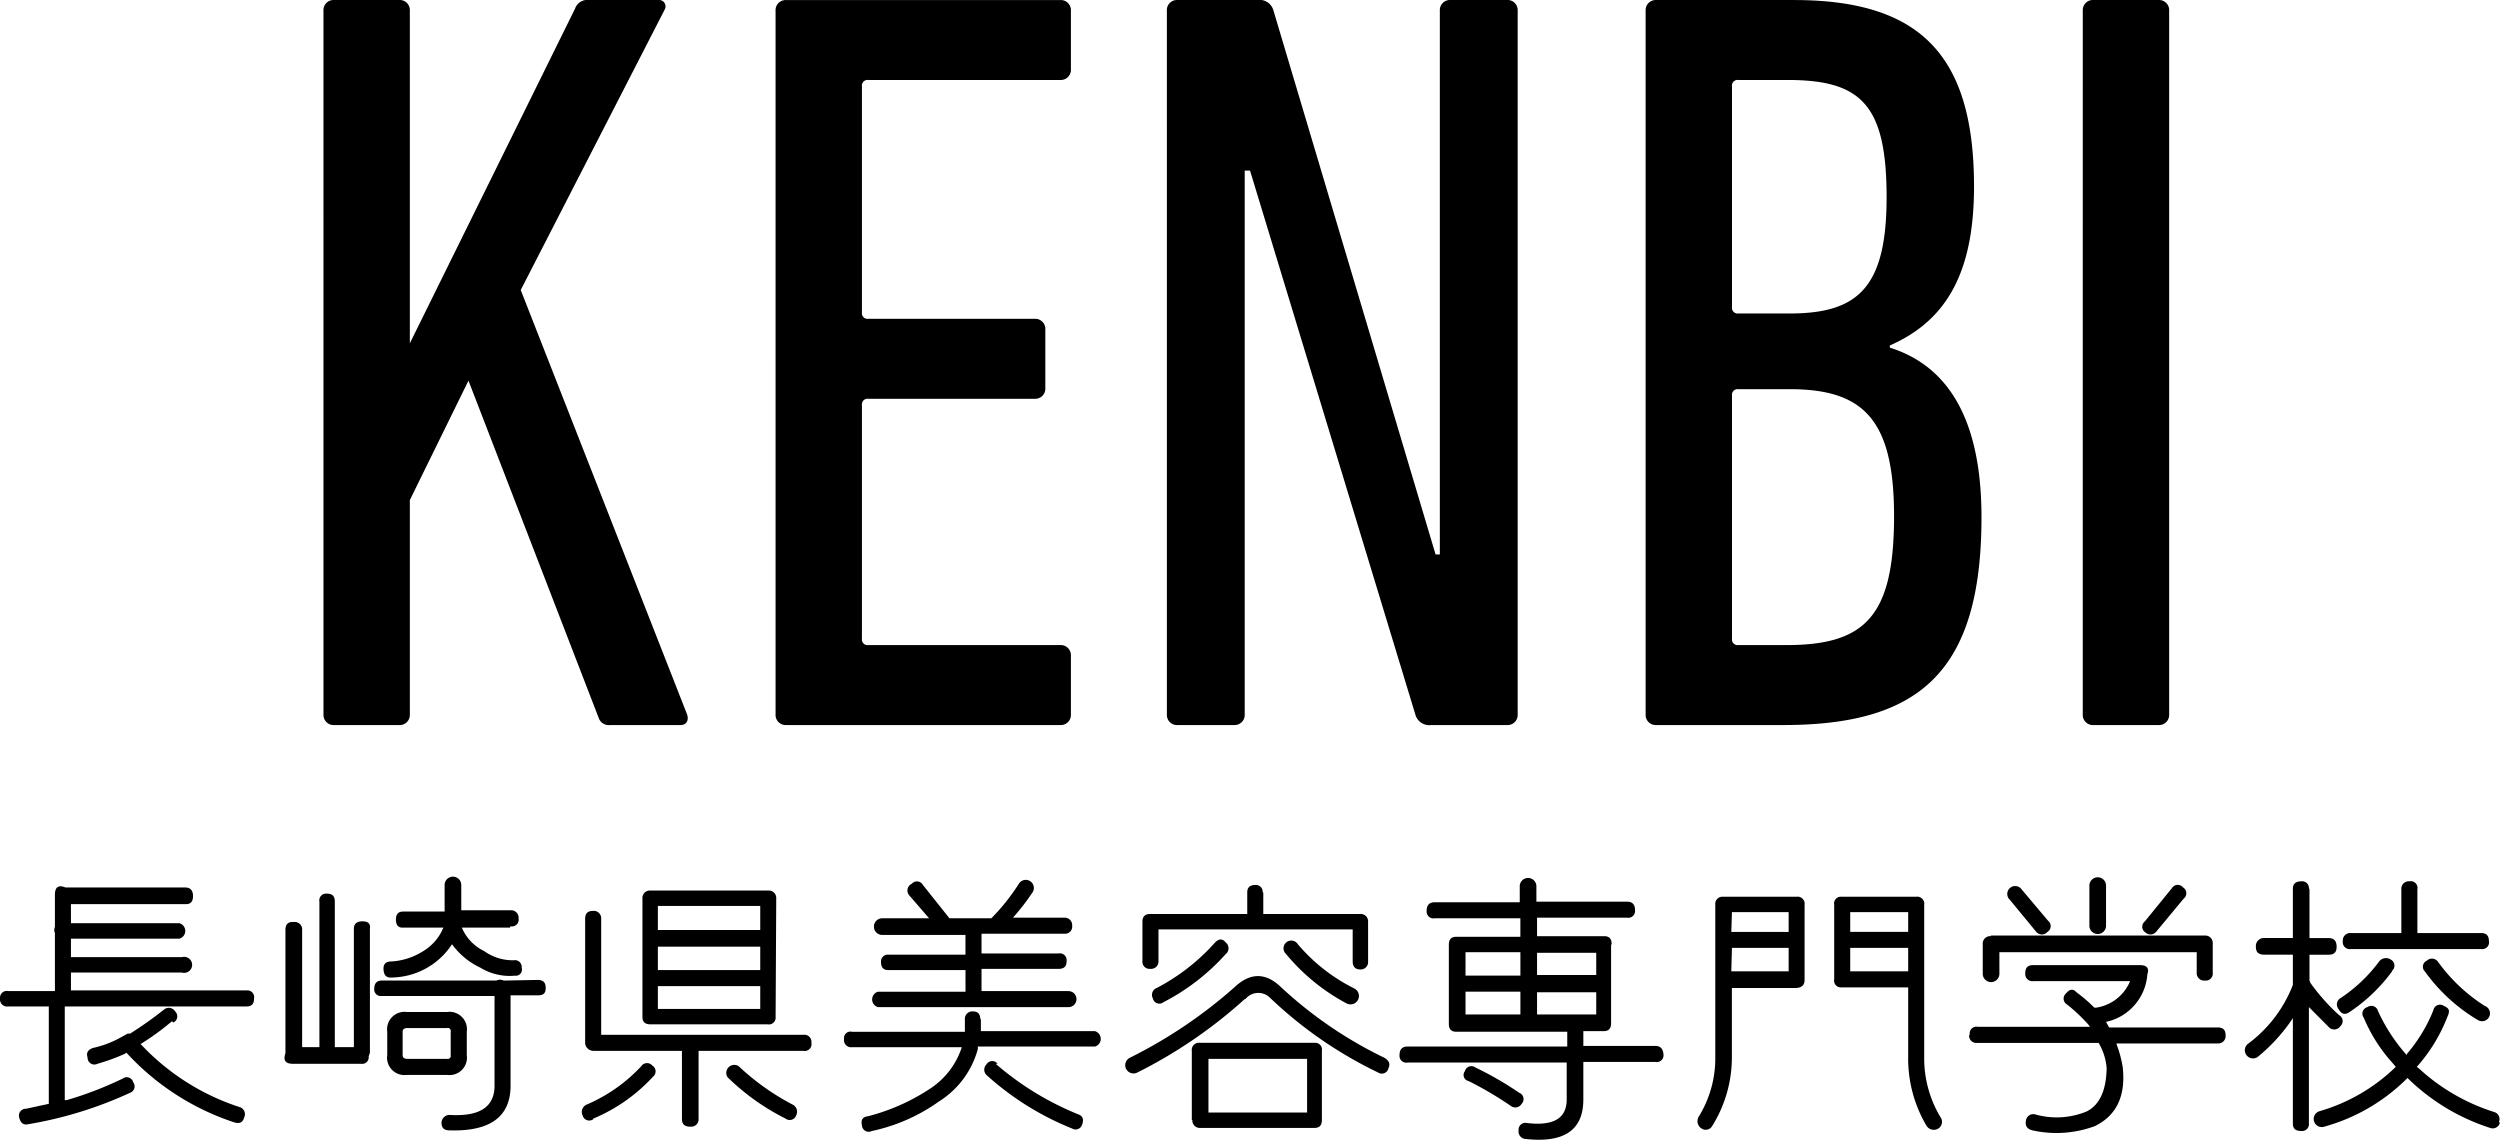
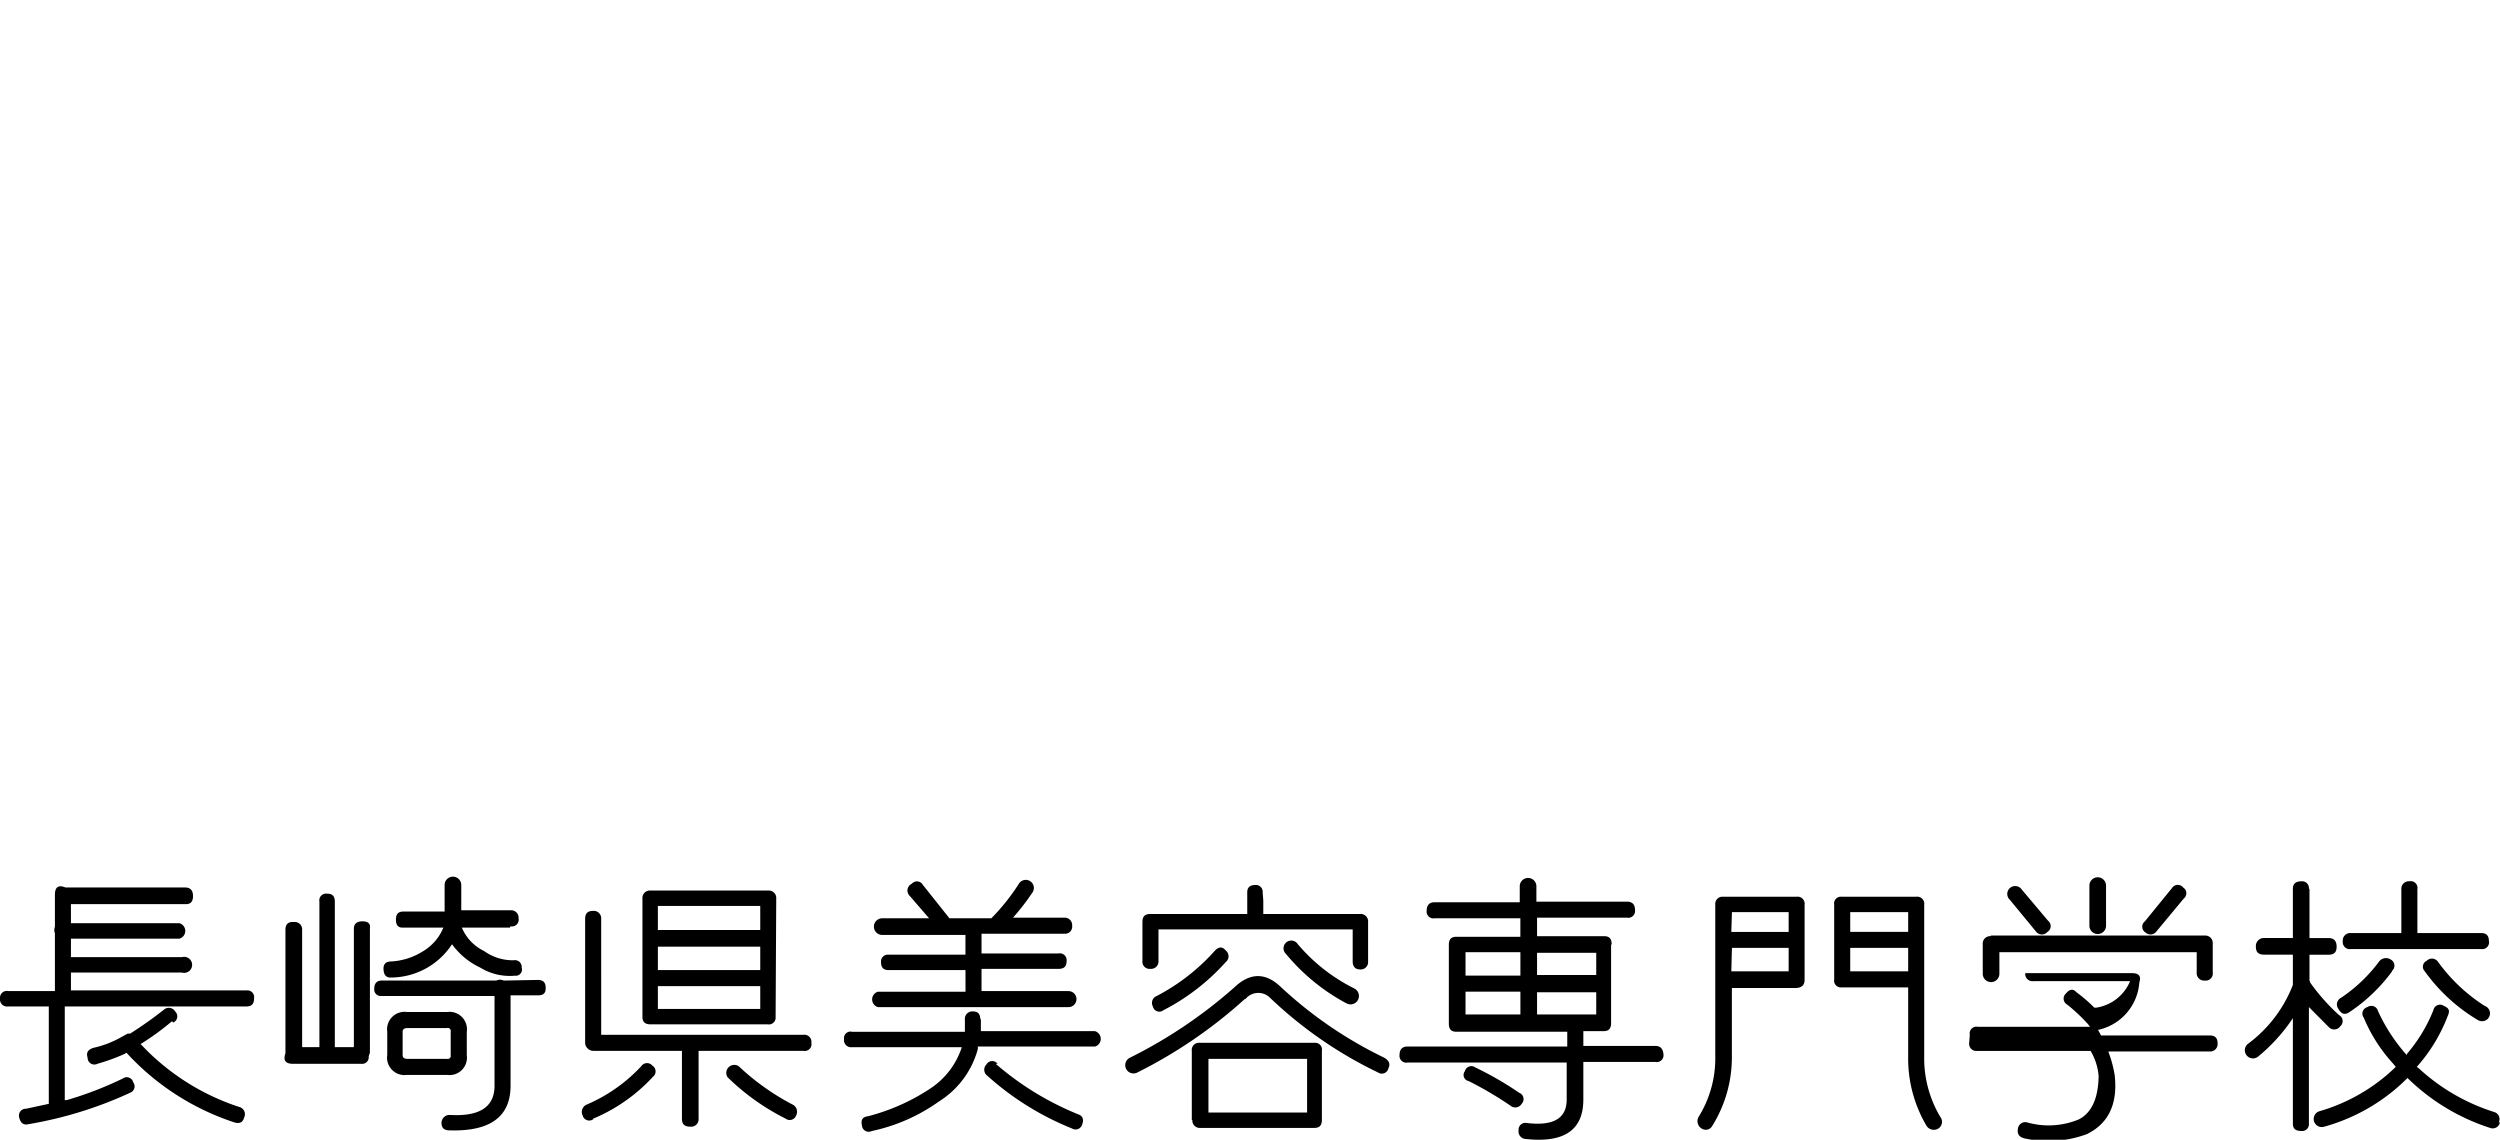
<svg xmlns="http://www.w3.org/2000/svg" width="247.311" height="112.748" viewBox="0 0 247.311 112.748">
  <g id="KENBI_rogo" transform="translate(-282 -54.04)">
-     <path id="パス_373" data-name="パス 373" d="M-83.953,4.71A1,1,0,0,0-82.9,5.765h6.434A1,1,0,0,0-75.41,4.71v-21.2l5.8-11.814L-56.74,5.027a1.064,1.064,0,0,0,1.16.738h6.962c.527,0,.844-.422.633-1.055L-64.44-37.27-50.2-65.011a.638.638,0,0,0-.633-.949H-57.69a1.279,1.279,0,0,0-1.371.844L-75.41-32V-64.905a1,1,0,0,0-1.055-1.055H-82.9a1,1,0,0,0-1.055,1.055Zm44.723,0a1,1,0,0,0,1.055,1.055h27.108A1,1,0,0,0-10.014,4.71v-5.8a1,1,0,0,0-1.055-1.055H-30.054a.559.559,0,0,1-.633-.633v-23.1a.559.559,0,0,1,.633-.633H-13.6a1,1,0,0,0,1.055-1.055v-5.8A1,1,0,0,0-13.6-34.422H-30.054a.559.559,0,0,1-.633-.633V-57.416a.559.559,0,0,1,.633-.633h18.986A1,1,0,0,0-10.014-59.1v-5.8a1,1,0,0,0-1.055-1.055H-38.176a1,1,0,0,0-1.055,1.055Zm38.71,0A1,1,0,0,0,.534,5.765h5.59A1,1,0,0,0,7.179,4.71V-49.084h.527L24.056,4.71a1.427,1.427,0,0,0,1.582,1.055h7.489A1,1,0,0,0,34.182,4.71V-64.905a1,1,0,0,0-1.055-1.055h-5.59a1,1,0,0,0-1.055,1.055v53.794H26.06L10.027-64.905A1.427,1.427,0,0,0,8.445-65.96H.534A1,1,0,0,0-.521-64.905Zm47.36,0a1,1,0,0,0,1.055,1.055H60.446C73.841,5.765,80.064.6,80.064-14.8c0-10.231-3.692-15.083-9.071-16.771v-.211c5.274-2.321,8.333-6.751,8.333-15.716,0-13.079-5.379-18.459-17.826-18.459H47.894a1,1,0,0,0-1.055,1.055Zm9.177-39.66a.559.559,0,0,1-.633-.633V-57.416a.559.559,0,0,1,.633-.633h4.852c7.278,0,9.809,2.426,9.809,11.6,0,8.966-2.848,11.5-9.6,11.5ZM55.383-2.779V-26.828a.559.559,0,0,1,.633-.633h5.063c7.278,0,10.337,2.953,10.337,12.552,0,9.915-2.848,12.763-10.653,12.763H56.016A.559.559,0,0,1,55.383-2.779Zm34.7,7.489A1,1,0,0,0,91.14,5.765h6.434A1,1,0,0,0,98.629,4.71V-64.905a1,1,0,0,0-1.055-1.055H91.14a1,1,0,0,0-1.055,1.055Z" transform="translate(397.953 120)" />
-     <path id="パス_372" data-name="パス 372" d="M118.111,31.455h10.734a.793.793,0,0,1,0,1.525H118.111v1.83h10.978a.793.793,0,1,1,0,1.525H118.111V38.1h17.382a.671.671,0,0,1,.732.793c0,.549-.244.793-.732.793H117.5v9.27h.183a35.373,35.373,0,0,0,5.55-2.135.66.66,0,0,1,1.037.366.671.671,0,0,1-.3,1.037,39.642,39.642,0,0,1-10.063,3.11c-.488.122-.793-.122-.915-.671a.671.671,0,0,1,.671-.854l2.257-.488V39.688H111.89a.7.7,0,0,1-.793-.793.671.671,0,0,1,.793-.732h4.635V32.43a.793.793,0,0,1,0-.61V28.649q0-1.159,1.037-.732h11.832q.793,0,.793.854t-.793.793H118.111Zm69.709,9.27a.671.671,0,0,1-.793.732H175.44c-.549,0-.793-.244-.793-.732V29.015a.732.732,0,0,1,.793-.793h11.649a.737.737,0,0,1,.793.793ZM186.3,37.675H176.172v2.257H186.3Zm0-7.928H176.172v2.379H186.3Zm0,4.025H176.172V36.09H186.3Zm-15.735-2.805V42.493h20a.7.7,0,0,1,.793.793.671.671,0,0,1-.793.793H180.2v6.709a.732.732,0,0,1-.793.793c-.61,0-.854-.244-.854-.793V44.079h-8.721a.793.793,0,0,1-.61-.244.732.732,0,0,1-.244-.549V31.028c0-.549.244-.793.793-.793a.732.732,0,0,1,.793.793m-.793,19.821a.671.671,0,0,1-1.037-.366.793.793,0,0,1,.427-1.1,15.979,15.979,0,0,0,5.367-3.781.684.684,0,0,1,1.1-.061.671.671,0,0,1,.061,1.1,16.894,16.894,0,0,1-5.916,4.147m13.3-4.086a.793.793,0,0,1,1.1-1.1,23.846,23.846,0,0,0,5.306,3.781.793.793,0,0,1,.366,1.1.671.671,0,0,1-1.037.3,22.748,22.748,0,0,1-5.733-4.086M211.85,27.612a.8.8,0,1,1,1.342.854,22.38,22.38,0,0,1-1.891,2.44h5.062a.737.737,0,0,1,.793.793.709.709,0,0,1-.793.793H208.19v1.952h7.624a.671.671,0,0,1,.793.732c0,.549-.244.793-.793.793H208.19v2.2h8.6a.793.793,0,1,1,0,1.586H197.945a.793.793,0,0,1,0-1.525h8.66V36.09h-7.624c-.488,0-.732-.244-.732-.793a.671.671,0,0,1,.732-.732H206.6V32.613h-8.233a.823.823,0,0,1,0-1.647h4.635l-1.952-2.257a.732.732,0,0,1,.244-1.159.671.671,0,0,1,1.1.122l2.622,3.293h4.147a20.8,20.8,0,0,0,2.683-3.354m-3.72,13.3v1.22h11.283a.793.793,0,0,1,0,1.525H207.825V43.9a8.843,8.843,0,0,1-3.842,5.184,17.747,17.747,0,0,1-6.648,2.927.671.671,0,0,1-.976-.549c-.122-.549.061-.854.61-.915a20.308,20.308,0,0,0,6.16-2.744,7.746,7.746,0,0,0,3.11-4.086H195.383a.7.7,0,0,1-.793-.793.645.645,0,0,1,.793-.732h11.161v-1.22a.732.732,0,0,1,.793-.793c.488,0,.732.244.732.793m1.525,4.391a29.152,29.152,0,0,0,8.172,5q.671.244.366,1.037a.671.671,0,0,1-.976.366,28.237,28.237,0,0,1-8.416-5.245.732.732,0,0,1-.061-1.1.657.657,0,0,1,1.1-.061M140.189,31.333a.732.732,0,0,1,.793.793V43.713h1.708V29.32a.671.671,0,0,1,.732-.793c.549,0,.793.244.793.793V43.713H146.1V32q0-.732.854-.732t.732.732V44.262l-.122.366a.647.647,0,0,1-.732.732h-6.77q-1.1,0-.732-1.037v-12.2c0-.549.244-.793.732-.793m-11.954,9.819A25.491,25.491,0,0,1,125,43.408l.122.122a23.176,23.176,0,0,0,9.636,6.1.732.732,0,0,1,.488,1.037q-.183.732-.976.488A25.066,25.066,0,0,1,123.6,44.262l-.183.122a19.944,19.944,0,0,1-2.683.976.671.671,0,0,1-.976-.61q-.244-.732.61-.976a9.88,9.88,0,0,0,2.805-1.1l.549-.3h.244a38.851,38.851,0,0,0,3.354-2.379.732.732,0,0,1,1.1.183.671.671,0,0,1-.183,1.1m33.3-9.392h-4.757a4.513,4.513,0,0,0,2.2,2.318,4.879,4.879,0,0,0,2.927.915.671.671,0,0,1,.793.732.61.61,0,0,1-.671.793,5.55,5.55,0,0,1-3.415-.793,7.258,7.258,0,0,1-2.805-2.318,7.258,7.258,0,0,1-5.977,3.293q-.732.061-.793-.732c-.061-.549.183-.854.732-.854a6.587,6.587,0,0,0,3.11-.976,4.879,4.879,0,0,0,2.074-2.379h-3.964q-.732.061-.732-.793c0-.549.244-.793.732-.793h4.086V27.673a.823.823,0,0,1,1.647,0v2.5H161.6a.732.732,0,0,1,.793.793.671.671,0,0,1-.793.793m2.683,5.306c.549,0,.793.244.793.793s-.244.732-.793.732H161.6v9.026q-.061,4.513-6.038,4.33-.793,0-.793-.732a.793.793,0,0,1,.854-.793q4.33.244,4.391-2.805V38.651H148.849a.647.647,0,0,1-.732-.732c0-.488.244-.793.732-.793h11.344a.854.854,0,0,1,.732,0Zm-14.881,7.5V42.189a1.725,1.725,0,0,1,1.952-1.952h3.964a1.725,1.725,0,0,1,1.952,1.952v2.318a1.725,1.725,0,0,1-1.952,1.952H151.35a1.725,1.725,0,0,1-1.952-1.952m2.013.366h3.9a.3.3,0,0,0,.366-.366V42.189a.3.3,0,0,0-.366-.366h-3.9q-.488,0-.488.366v2.318q0,.366.488.366m130.149-16.04h7.258a.7.7,0,0,1,.793.793v7.441q0,.732-.793.793h-6.4v6.831a12.817,12.817,0,0,1-1.952,6.831.732.732,0,0,1-1.037.244.854.854,0,0,1-.3-1.159,10.967,10.967,0,0,0,1.647-5.977v-15a.709.709,0,0,1,.793-.793m.793,3.476h5.672V30.357h-5.611Zm0,3.9h5.672V33.894h-5.611Zm-11.893-2.622v7.745c0,.549-.244.793-.732.793h-2.013v1.464h7.136q.732,0,.793.854a.671.671,0,0,1-.793.732h-7.136V48.9q0,4.513-5.672,3.9a.741.741,0,0,1-.732-.854.671.671,0,0,1,.793-.732q3.964.488,3.964-2.318V45.238H250.333a.671.671,0,0,1-.793-.732q0-.854.793-.854h15.8V42.189H255.151c-.488,0-.732-.244-.732-.793V33.589c0-.549.244-.793.732-.793h6.343v-1.83h-8.477a.671.671,0,0,1-.793-.732q0-.854.793-.854h8.416V27.8a.823.823,0,1,1,1.647,0V29.32h8.965q.793,0,.793.854a.671.671,0,0,1-.793.732h-8.9v1.83h6.648c.488,0,.732.244.732.793m-7.38,3.049H269v-2.2h-5.855Zm-1.647-2.257h-5.428v2.318h5.428Zm1.647,6.16H269v-2.2h-5.855Zm-1.647-2.257h-5.428v2.257h5.428Zm.122,11.1a.732.732,0,0,1-1.1.183,35.307,35.307,0,0,0-4.147-2.44.61.61,0,0,1-.366-.976.66.66,0,0,1,1.037-.366,32.564,32.564,0,0,1,4.33,2.5.671.671,0,0,1,.244,1.1m38.24-18.967h-5.733v1.952h5.733Zm0,3.537h-5.733v2.318h5.733Zm.793-5.062a.7.7,0,0,1,.793.793v15a11.336,11.336,0,0,0,1.586,5.977.793.793,0,0,1-.183,1.159.854.854,0,0,1-1.159-.244,13.04,13.04,0,0,1-1.83-6.831V37.8h-6.587a.671.671,0,0,1-.732-.793v-7.38a.671.671,0,0,1,.732-.793Zm7.38,3.842h21.163a.737.737,0,0,1,.793.793v2.866a.7.7,0,0,1-.793.793.732.732,0,0,1-.793-.793V34.321H308.882v2.135a.823.823,0,0,1-1.647,0V33.528a.732.732,0,0,1,.793-.793m-2.074,9.758a.671.671,0,0,1,.793-.793h11.1l-.183-.244a17.627,17.627,0,0,0-2.074-1.952.671.671,0,0,1-.122-1.1q.549-.671,1.037-.122a15.306,15.306,0,0,1,1.769,1.525h.183a4.33,4.33,0,0,0,3.354-2.622h-9.575a.709.709,0,0,1-.793-.793c0-.549.244-.793.793-.793h10.551q1.037,0,.732.915a5.184,5.184,0,0,1-4.086,4.7l.3.549h10.734c.549,0,.793.244.793.793a.732.732,0,0,1-.793.793h-10v.061a11.587,11.587,0,0,1,.61,2.257q.488,4.269-2.744,5.855a10.912,10.912,0,0,1-6.16.427q-.793-.183-.671-.915a.732.732,0,0,1,.915-.671,7.751,7.751,0,0,0,5.123-.3q1.891-.976,1.952-4.269a5.794,5.794,0,0,0-.793-2.5H306.686a.709.709,0,0,1-.793-.793m-73.552-9.148a.732.732,0,0,1,0,1.159,21.407,21.407,0,0,1-6.16,4.757.649.649,0,0,1-1.037-.366.732.732,0,0,1,.366-1.037,20.248,20.248,0,0,0,5.733-4.452q.61-.671,1.1-.061m3.72-4.94V30.54h9.575a.732.732,0,0,1,.793.793v3.9a.732.732,0,0,1-.793.793c-.488,0-.732-.3-.732-.793V32.064H225.694v3.11a.732.732,0,0,1-.793.793.709.709,0,0,1-.793-.793V31.333c0-.549.244-.793.793-.793h9.575V28.405q0-.732.793-.732a.671.671,0,0,1,.732.732m-1.769,10.551a47.388,47.388,0,0,1-10.612,7.258.819.819,0,1,1-.732-1.464A47.327,47.327,0,0,0,233.2,37.8q2.318-2.2,4.574-.061a41.289,41.289,0,0,0,10.246,7.014q.732.427.427,1.037a.671.671,0,0,1-1.037.427,41.41,41.41,0,0,1-10.673-7.38,1.635,1.635,0,0,0-2.44.122m-3.659,11.222h9.758V44.872h-9.758Zm-1.647.732V44.079a.709.709,0,0,1,.793-.793h11.344a.671.671,0,0,1,.732.793V50.91c0,.549-.244.793-.732.793H229.841a.732.732,0,0,1-.793-.793m10.429-17.382a17.564,17.564,0,0,0,5.611,4.391.832.832,0,1,1-.793,1.464,19.882,19.882,0,0,1-5.977-4.879.765.765,0,1,1,1.159-.976M358.4,51.154a.732.732,0,0,1-.976.549,20.675,20.675,0,0,1-8.172-4.94l-.244.244a18.663,18.663,0,0,1-7.989,4.574.8.8,0,0,1-.488-1.525,17.991,17.991,0,0,0,7.563-4.391l-.244-.3a15.735,15.735,0,0,1-2.927-4.574.66.66,0,0,1,.366-1.037.671.671,0,0,1,1.037.366,17.321,17.321,0,0,0,2.866,4.391v-.122a15.492,15.492,0,0,0,2.623-4.33.666.666,0,0,1,1.037-.427c.549.244.61.488.366,1.037a16.284,16.284,0,0,1-3.049,5l.183.122a19.76,19.76,0,0,0,7.441,4.33.732.732,0,0,1,.488,1.037M356.209,41.03a17.383,17.383,0,0,1-5.245-4.818.642.642,0,0,1,.183-1.037.732.732,0,0,1,1.1.061,16.819,16.819,0,0,0,4.635,4.391.782.782,0,1,1-.671,1.4m1.1-7.806a.671.671,0,0,1-.732.793H343.645a.7.7,0,0,1-.793-.793.732.732,0,0,1,.793-.793h5V28.1a.737.737,0,0,1,.793-.793.671.671,0,0,1,.793.793v4.33h6.343q.732,0,.732.793m-30.25-5.306a.671.671,0,0,1,.061,1.1l-2.684,3.232a.732.732,0,0,1-1.1.122.671.671,0,0,1-.061-1.1l2.683-3.293a.671.671,0,0,1,1.1-.061m-9.27,3.781V27.734a.823.823,0,0,1,1.647,0V31.7a.823.823,0,0,1-1.647,0m-7.867-2.562a.782.782,0,1,1,1.159-1.037l2.622,3.11a.671.671,0,0,1-.061,1.1.732.732,0,0,1-1.159-.061Zm37.813,7.075a16.712,16.712,0,0,1-4.208,4.025c-.427.3-.793.244-1.1-.3a.732.732,0,0,1,.244-1.1,15.185,15.185,0,0,0,3.781-3.6.854.854,0,0,1,1.159-.183.671.671,0,0,1,.122,1.1m-8.172-8.111v4.879h1.891c.549,0,.793.3.793.854s-.244.793-.793.793h-1.891v2.622h.061v.122a19.823,19.823,0,0,0,2.866,3.232.671.671,0,0,1,.122,1.1.732.732,0,0,1-1.1.122L339.5,39.749V51.276a.671.671,0,0,1-.732.732c-.61,0-.854-.244-.854-.732V40.847a17.381,17.381,0,0,1-3.415,3.781.807.807,0,1,1-.976-1.281,13.113,13.113,0,0,0,4.391-5.794V34.565h-2.805c-.61,0-.854-.244-.854-.793a.793.793,0,0,1,.854-.854h2.805V28.039q0-.732.854-.732a.671.671,0,0,1,.732.732" transform="translate(170.907 113.915)" fill="#000001" fill-rule="evenodd" />
+     <path id="パス_372" data-name="パス 372" d="M118.111,31.455h10.734a.793.793,0,0,1,0,1.525H118.111v1.83h10.978a.793.793,0,1,1,0,1.525H118.111V38.1h17.382a.671.671,0,0,1,.732.793c0,.549-.244.793-.732.793H117.5v9.27h.183a35.373,35.373,0,0,0,5.55-2.135.66.66,0,0,1,1.037.366.671.671,0,0,1-.3,1.037,39.642,39.642,0,0,1-10.063,3.11c-.488.122-.793-.122-.915-.671a.671.671,0,0,1,.671-.854l2.257-.488V39.688H111.89a.7.7,0,0,1-.793-.793.671.671,0,0,1,.793-.732h4.635V32.43a.793.793,0,0,1,0-.61V28.649q0-1.159,1.037-.732h11.832q.793,0,.793.854t-.793.793H118.111Zm69.709,9.27a.671.671,0,0,1-.793.732H175.44c-.549,0-.793-.244-.793-.732V29.015a.732.732,0,0,1,.793-.793h11.649a.737.737,0,0,1,.793.793ZM186.3,37.675H176.172v2.257H186.3Zm0-7.928H176.172v2.379H186.3Zm0,4.025H176.172V36.09H186.3Zm-15.735-2.805V42.493h20a.7.7,0,0,1,.793.793.671.671,0,0,1-.793.793H180.2v6.709a.732.732,0,0,1-.793.793c-.61,0-.854-.244-.854-.793V44.079h-8.721a.793.793,0,0,1-.61-.244.732.732,0,0,1-.244-.549V31.028c0-.549.244-.793.793-.793a.732.732,0,0,1,.793.793m-.793,19.821a.671.671,0,0,1-1.037-.366.793.793,0,0,1,.427-1.1,15.979,15.979,0,0,0,5.367-3.781.684.684,0,0,1,1.1-.061.671.671,0,0,1,.061,1.1,16.894,16.894,0,0,1-5.916,4.147m13.3-4.086a.793.793,0,0,1,1.1-1.1,23.846,23.846,0,0,0,5.306,3.781.793.793,0,0,1,.366,1.1.671.671,0,0,1-1.037.3,22.748,22.748,0,0,1-5.733-4.086M211.85,27.612a.8.8,0,1,1,1.342.854,22.38,22.38,0,0,1-1.891,2.44h5.062a.737.737,0,0,1,.793.793.709.709,0,0,1-.793.793H208.19v1.952h7.624a.671.671,0,0,1,.793.732c0,.549-.244.793-.793.793H208.19v2.2h8.6a.793.793,0,1,1,0,1.586H197.945a.793.793,0,0,1,0-1.525h8.66V36.09h-7.624c-.488,0-.732-.244-.732-.793a.671.671,0,0,1,.732-.732H206.6V32.613h-8.233a.823.823,0,0,1,0-1.647h4.635l-1.952-2.257a.732.732,0,0,1,.244-1.159.671.671,0,0,1,1.1.122l2.622,3.293h4.147a20.8,20.8,0,0,0,2.683-3.354m-3.72,13.3v1.22h11.283a.793.793,0,0,1,0,1.525H207.825V43.9a8.843,8.843,0,0,1-3.842,5.184,17.747,17.747,0,0,1-6.648,2.927.671.671,0,0,1-.976-.549c-.122-.549.061-.854.61-.915a20.308,20.308,0,0,0,6.16-2.744,7.746,7.746,0,0,0,3.11-4.086H195.383a.7.7,0,0,1-.793-.793.645.645,0,0,1,.793-.732h11.161v-1.22a.732.732,0,0,1,.793-.793c.488,0,.732.244.732.793m1.525,4.391a29.152,29.152,0,0,0,8.172,5q.671.244.366,1.037a.671.671,0,0,1-.976.366,28.237,28.237,0,0,1-8.416-5.245.732.732,0,0,1-.061-1.1.657.657,0,0,1,1.1-.061M140.189,31.333a.732.732,0,0,1,.793.793V43.713h1.708V29.32a.671.671,0,0,1,.732-.793c.549,0,.793.244.793.793V43.713H146.1V32q0-.732.854-.732t.732.732V44.262l-.122.366a.647.647,0,0,1-.732.732h-6.77q-1.1,0-.732-1.037v-12.2c0-.549.244-.793.732-.793m-11.954,9.819A25.491,25.491,0,0,1,125,43.408l.122.122a23.176,23.176,0,0,0,9.636,6.1.732.732,0,0,1,.488,1.037q-.183.732-.976.488A25.066,25.066,0,0,1,123.6,44.262l-.183.122a19.944,19.944,0,0,1-2.683.976.671.671,0,0,1-.976-.61q-.244-.732.61-.976a9.88,9.88,0,0,0,2.805-1.1l.549-.3h.244a38.851,38.851,0,0,0,3.354-2.379.732.732,0,0,1,1.1.183.671.671,0,0,1-.183,1.1m33.3-9.392h-4.757a4.513,4.513,0,0,0,2.2,2.318,4.879,4.879,0,0,0,2.927.915.671.671,0,0,1,.793.732.61.61,0,0,1-.671.793,5.55,5.55,0,0,1-3.415-.793,7.258,7.258,0,0,1-2.805-2.318,7.258,7.258,0,0,1-5.977,3.293q-.732.061-.793-.732c-.061-.549.183-.854.732-.854a6.587,6.587,0,0,0,3.11-.976,4.879,4.879,0,0,0,2.074-2.379h-3.964q-.732.061-.732-.793c0-.549.244-.793.732-.793h4.086V27.673a.823.823,0,0,1,1.647,0v2.5H161.6a.732.732,0,0,1,.793.793.671.671,0,0,1-.793.793m2.683,5.306c.549,0,.793.244.793.793s-.244.732-.793.732H161.6v9.026q-.061,4.513-6.038,4.33-.793,0-.793-.732a.793.793,0,0,1,.854-.793q4.33.244,4.391-2.805V38.651H148.849a.647.647,0,0,1-.732-.732c0-.488.244-.793.732-.793h11.344a.854.854,0,0,1,.732,0Zm-14.881,7.5V42.189a1.725,1.725,0,0,1,1.952-1.952h3.964a1.725,1.725,0,0,1,1.952,1.952v2.318a1.725,1.725,0,0,1-1.952,1.952H151.35a1.725,1.725,0,0,1-1.952-1.952m2.013.366h3.9a.3.3,0,0,0,.366-.366V42.189a.3.3,0,0,0-.366-.366h-3.9q-.488,0-.488.366v2.318q0,.366.488.366m130.149-16.04h7.258a.7.7,0,0,1,.793.793v7.441q0,.732-.793.793h-6.4v6.831a12.817,12.817,0,0,1-1.952,6.831.732.732,0,0,1-1.037.244.854.854,0,0,1-.3-1.159,10.967,10.967,0,0,0,1.647-5.977v-15a.709.709,0,0,1,.793-.793m.793,3.476h5.672V30.357h-5.611Zm0,3.9h5.672V33.894h-5.611Zm-11.893-2.622v7.745c0,.549-.244.793-.732.793h-2.013v1.464h7.136q.732,0,.793.854a.671.671,0,0,1-.793.732h-7.136V48.9q0,4.513-5.672,3.9a.741.741,0,0,1-.732-.854.671.671,0,0,1,.793-.732q3.964.488,3.964-2.318V45.238H250.333a.671.671,0,0,1-.793-.732q0-.854.793-.854h15.8V42.189H255.151c-.488,0-.732-.244-.732-.793V33.589c0-.549.244-.793.732-.793h6.343v-1.83h-8.477a.671.671,0,0,1-.793-.732q0-.854.793-.854h8.416V27.8a.823.823,0,1,1,1.647,0V29.32h8.965q.793,0,.793.854a.671.671,0,0,1-.793.732h-8.9v1.83h6.648c.488,0,.732.244.732.793m-7.38,3.049H269v-2.2h-5.855Zm-1.647-2.257h-5.428v2.318h5.428Zm1.647,6.16H269v-2.2h-5.855Zm-1.647-2.257h-5.428v2.257h5.428Zm.122,11.1a.732.732,0,0,1-1.1.183,35.307,35.307,0,0,0-4.147-2.44.61.61,0,0,1-.366-.976.66.66,0,0,1,1.037-.366,32.564,32.564,0,0,1,4.33,2.5.671.671,0,0,1,.244,1.1m38.24-18.967h-5.733v1.952h5.733Zm0,3.537h-5.733v2.318h5.733Zm.793-5.062a.7.7,0,0,1,.793.793v15a11.336,11.336,0,0,0,1.586,5.977.793.793,0,0,1-.183,1.159.854.854,0,0,1-1.159-.244,13.04,13.04,0,0,1-1.83-6.831V37.8h-6.587a.671.671,0,0,1-.732-.793v-7.38a.671.671,0,0,1,.732-.793Zm7.38,3.842h21.163a.737.737,0,0,1,.793.793v2.866a.7.7,0,0,1-.793.793.732.732,0,0,1-.793-.793V34.321H308.882v2.135a.823.823,0,0,1-1.647,0V33.528a.732.732,0,0,1,.793-.793m-2.074,9.758a.671.671,0,0,1,.793-.793h11.1l-.183-.244a17.627,17.627,0,0,0-2.074-1.952.671.671,0,0,1-.122-1.1q.549-.671,1.037-.122a15.306,15.306,0,0,1,1.769,1.525h.183a4.33,4.33,0,0,0,3.354-2.622h-9.575a.709.709,0,0,1-.793-.793h10.551q1.037,0,.732.915a5.184,5.184,0,0,1-4.086,4.7l.3.549h10.734c.549,0,.793.244.793.793a.732.732,0,0,1-.793.793h-10v.061a11.587,11.587,0,0,1,.61,2.257q.488,4.269-2.744,5.855a10.912,10.912,0,0,1-6.16.427q-.793-.183-.671-.915a.732.732,0,0,1,.915-.671,7.751,7.751,0,0,0,5.123-.3q1.891-.976,1.952-4.269a5.794,5.794,0,0,0-.793-2.5H306.686a.709.709,0,0,1-.793-.793m-73.552-9.148a.732.732,0,0,1,0,1.159,21.407,21.407,0,0,1-6.16,4.757.649.649,0,0,1-1.037-.366.732.732,0,0,1,.366-1.037,20.248,20.248,0,0,0,5.733-4.452q.61-.671,1.1-.061m3.72-4.94V30.54h9.575a.732.732,0,0,1,.793.793v3.9a.732.732,0,0,1-.793.793c-.488,0-.732-.3-.732-.793V32.064H225.694v3.11a.732.732,0,0,1-.793.793.709.709,0,0,1-.793-.793V31.333c0-.549.244-.793.793-.793h9.575V28.405q0-.732.793-.732a.671.671,0,0,1,.732.732m-1.769,10.551a47.388,47.388,0,0,1-10.612,7.258.819.819,0,1,1-.732-1.464A47.327,47.327,0,0,0,233.2,37.8q2.318-2.2,4.574-.061a41.289,41.289,0,0,0,10.246,7.014q.732.427.427,1.037a.671.671,0,0,1-1.037.427,41.41,41.41,0,0,1-10.673-7.38,1.635,1.635,0,0,0-2.44.122m-3.659,11.222h9.758V44.872h-9.758Zm-1.647.732V44.079a.709.709,0,0,1,.793-.793h11.344a.671.671,0,0,1,.732.793V50.91c0,.549-.244.793-.732.793H229.841a.732.732,0,0,1-.793-.793m10.429-17.382a17.564,17.564,0,0,0,5.611,4.391.832.832,0,1,1-.793,1.464,19.882,19.882,0,0,1-5.977-4.879.765.765,0,1,1,1.159-.976M358.4,51.154a.732.732,0,0,1-.976.549,20.675,20.675,0,0,1-8.172-4.94l-.244.244a18.663,18.663,0,0,1-7.989,4.574.8.8,0,0,1-.488-1.525,17.991,17.991,0,0,0,7.563-4.391l-.244-.3a15.735,15.735,0,0,1-2.927-4.574.66.66,0,0,1,.366-1.037.671.671,0,0,1,1.037.366,17.321,17.321,0,0,0,2.866,4.391v-.122a15.492,15.492,0,0,0,2.623-4.33.666.666,0,0,1,1.037-.427c.549.244.61.488.366,1.037a16.284,16.284,0,0,1-3.049,5l.183.122a19.76,19.76,0,0,0,7.441,4.33.732.732,0,0,1,.488,1.037M356.209,41.03a17.383,17.383,0,0,1-5.245-4.818.642.642,0,0,1,.183-1.037.732.732,0,0,1,1.1.061,16.819,16.819,0,0,0,4.635,4.391.782.782,0,1,1-.671,1.4m1.1-7.806a.671.671,0,0,1-.732.793H343.645a.7.7,0,0,1-.793-.793.732.732,0,0,1,.793-.793h5V28.1a.737.737,0,0,1,.793-.793.671.671,0,0,1,.793.793v4.33h6.343q.732,0,.732.793m-30.25-5.306a.671.671,0,0,1,.061,1.1l-2.684,3.232a.732.732,0,0,1-1.1.122.671.671,0,0,1-.061-1.1l2.683-3.293a.671.671,0,0,1,1.1-.061m-9.27,3.781V27.734a.823.823,0,0,1,1.647,0V31.7a.823.823,0,0,1-1.647,0m-7.867-2.562a.782.782,0,1,1,1.159-1.037l2.622,3.11a.671.671,0,0,1-.061,1.1.732.732,0,0,1-1.159-.061Zm37.813,7.075a16.712,16.712,0,0,1-4.208,4.025c-.427.3-.793.244-1.1-.3a.732.732,0,0,1,.244-1.1,15.185,15.185,0,0,0,3.781-3.6.854.854,0,0,1,1.159-.183.671.671,0,0,1,.122,1.1m-8.172-8.111v4.879h1.891c.549,0,.793.3.793.854s-.244.793-.793.793h-1.891v2.622h.061v.122a19.823,19.823,0,0,0,2.866,3.232.671.671,0,0,1,.122,1.1.732.732,0,0,1-1.1.122L339.5,39.749V51.276a.671.671,0,0,1-.732.732c-.61,0-.854-.244-.854-.732V40.847a17.381,17.381,0,0,1-3.415,3.781.807.807,0,1,1-.976-1.281,13.113,13.113,0,0,0,4.391-5.794V34.565h-2.805c-.61,0-.854-.244-.854-.793a.793.793,0,0,1,.854-.854h2.805V28.039q0-.732.854-.732a.671.671,0,0,1,.732.732" transform="translate(170.907 113.915)" fill="#000001" fill-rule="evenodd" />
  </g>
</svg>